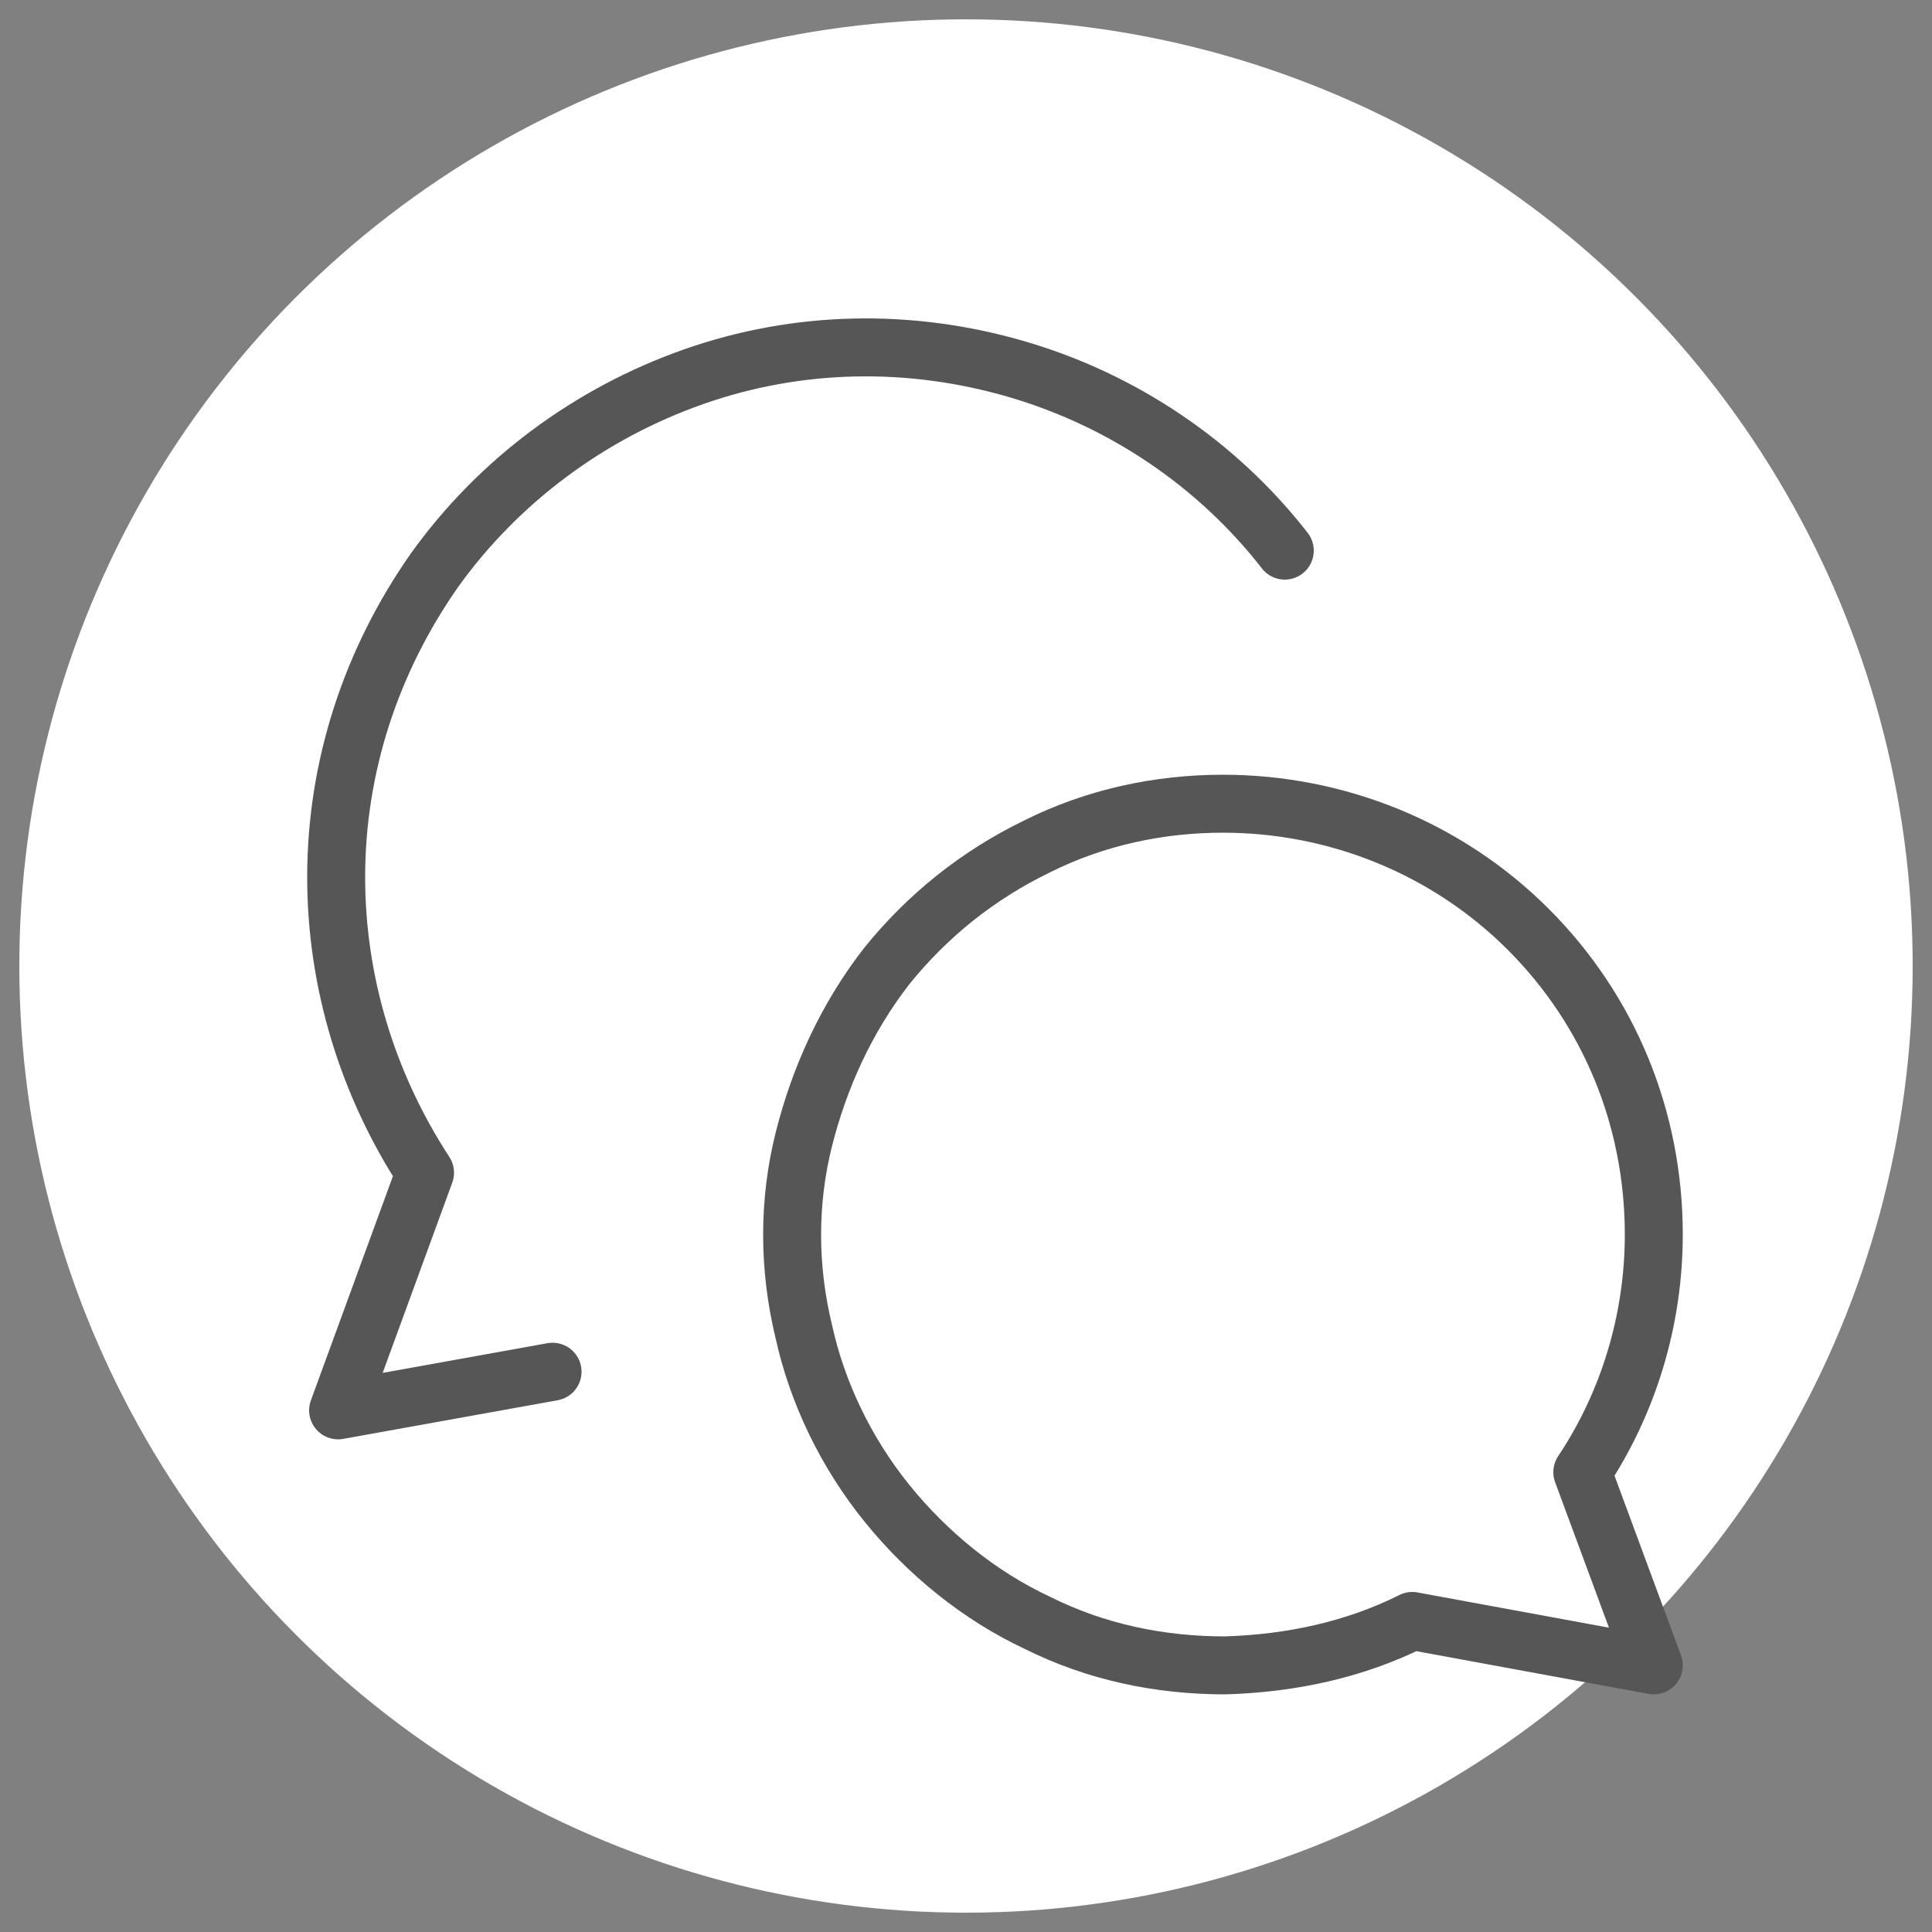
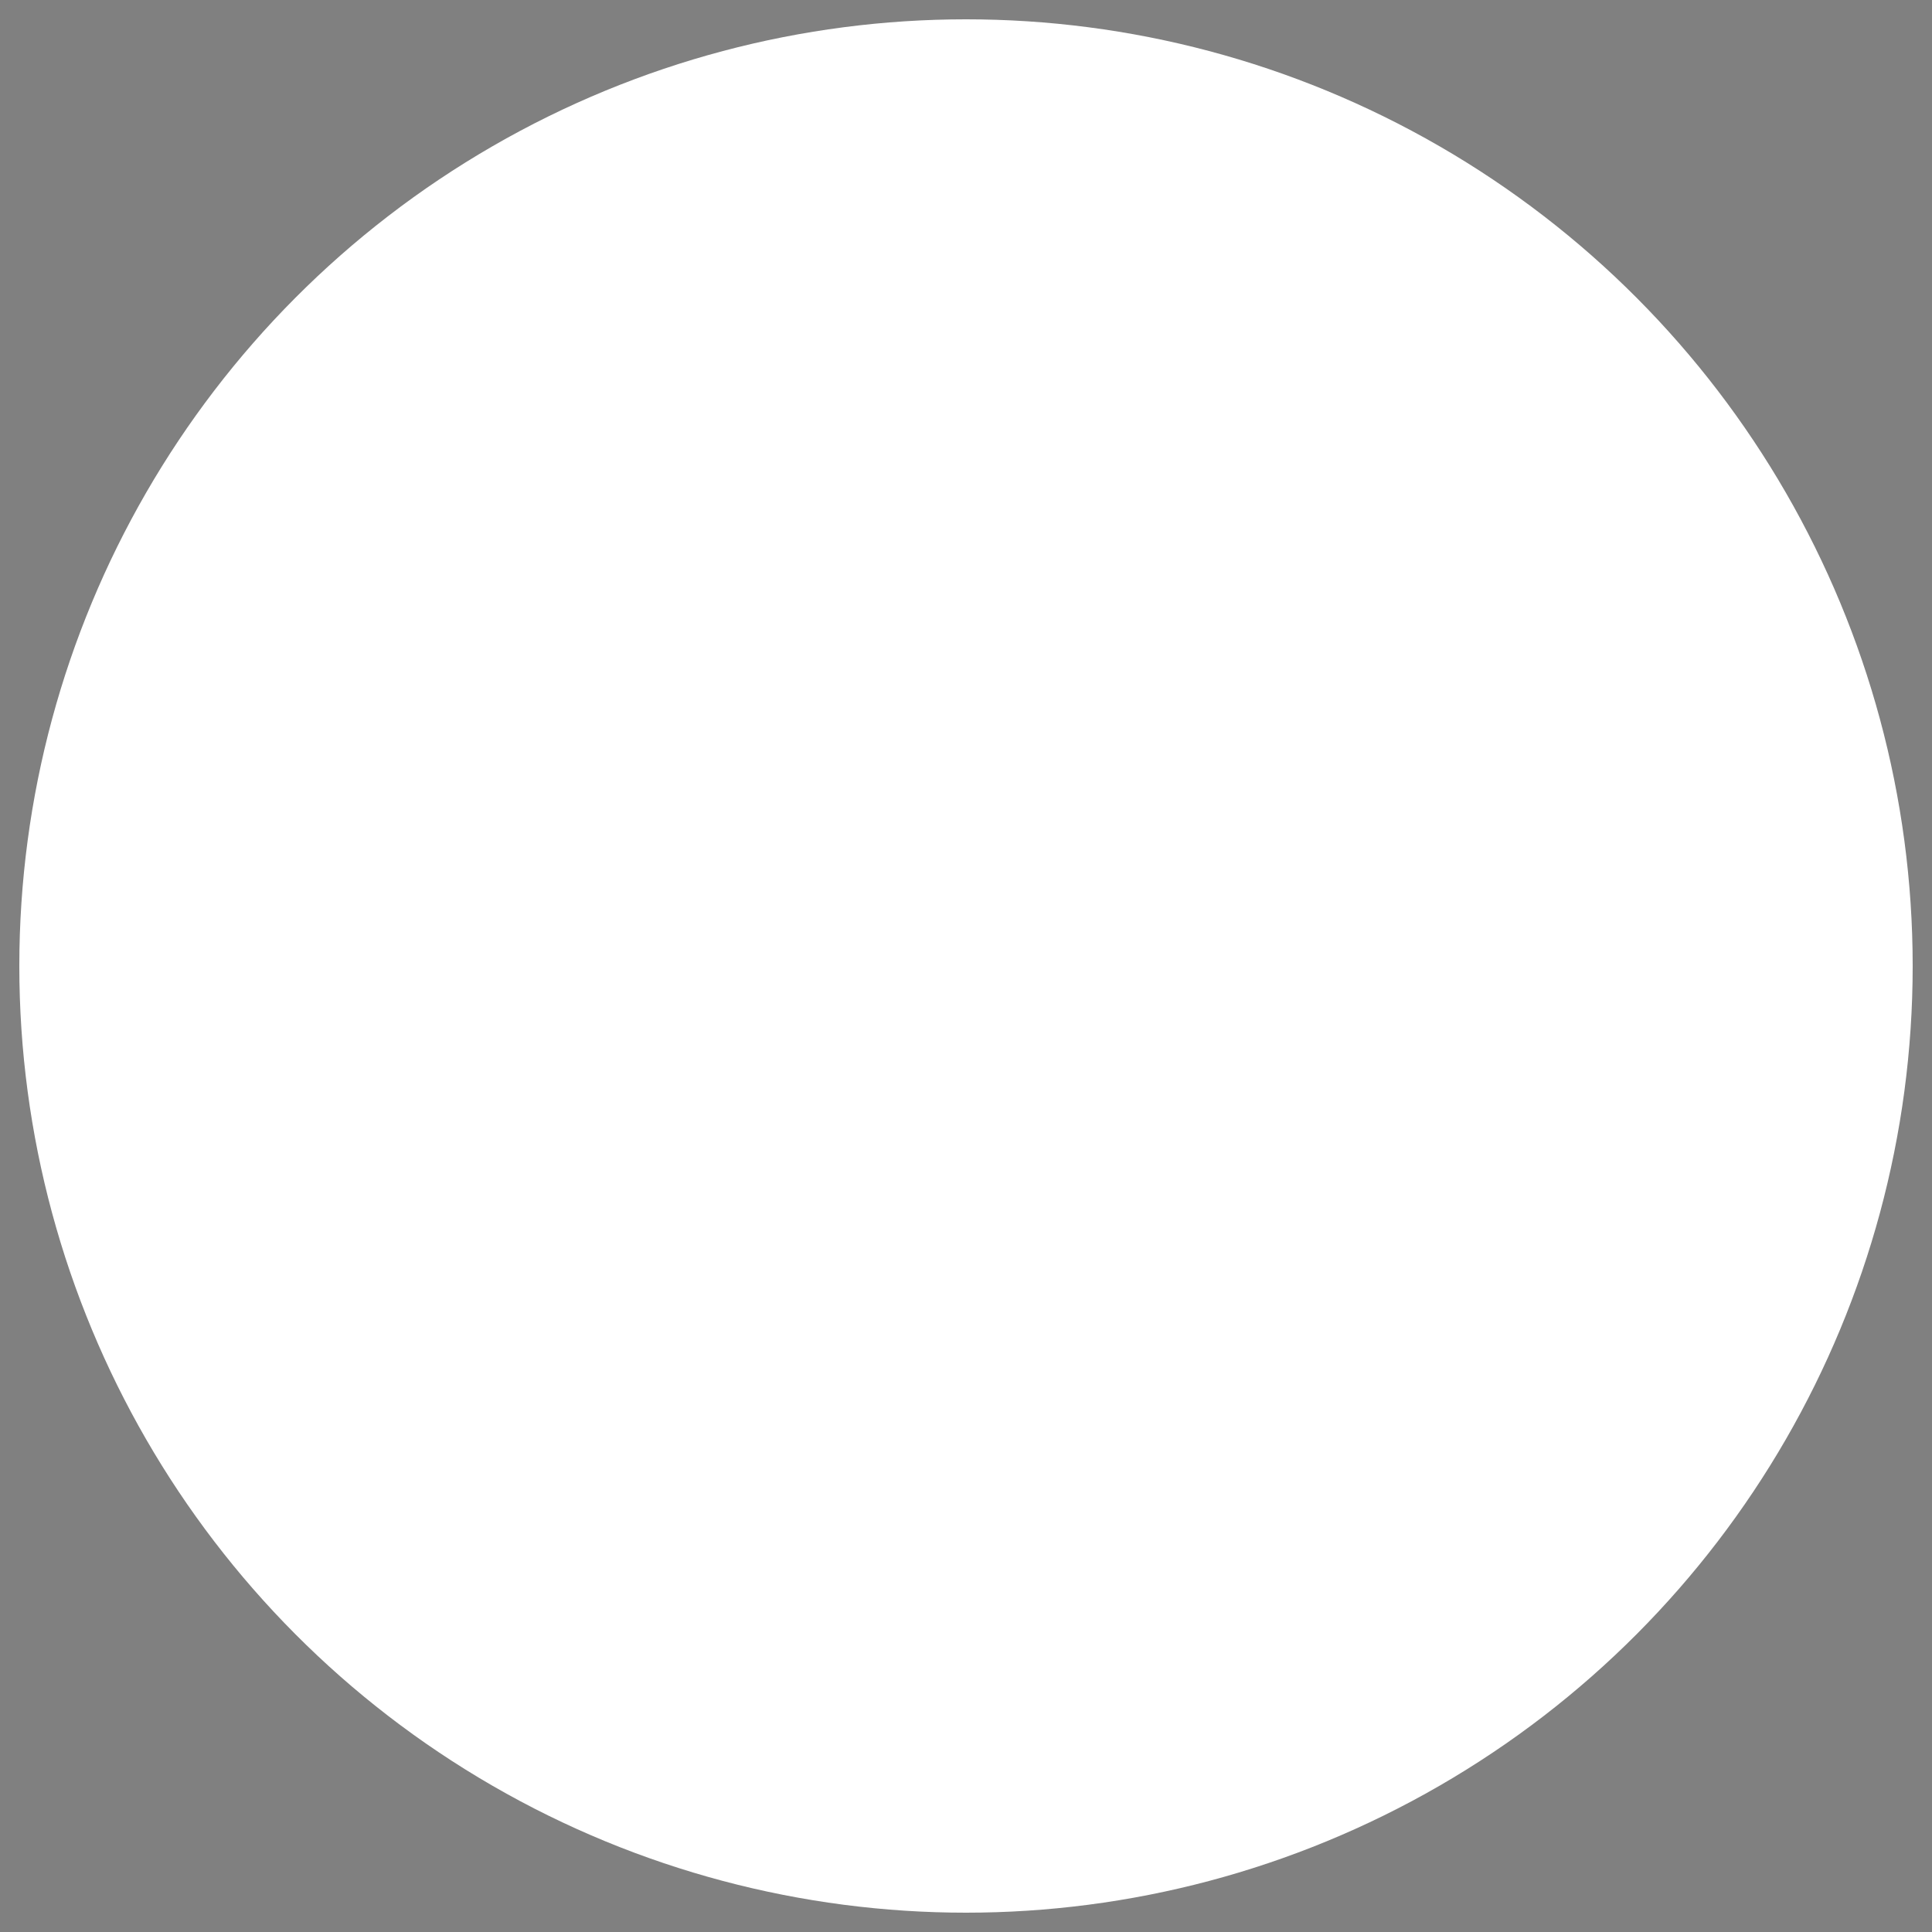
<svg xmlns="http://www.w3.org/2000/svg" version="1.1" id="Ebene_1" x="0px" y="0px" viewBox="0 0 100 100" style="enable-background:new 0 0 100 100;" xml:space="preserve">
  <rect x="0" y="0" width="100" height="100" fill="#808080" stroke="none" />
  <style type="text/css">
	.st0{fill:#FFFFFF;}
	.st1{fill:none;stroke:#565656;stroke-width:3;stroke-linecap:round;stroke-linejoin:round;}
</style>
  <circle class="st0" cx="50" cy="50" r="49" />
  <g id="chat-two-bubbles-oval--messages-message-bubble-chat-oval-conversation">
-     <path id="Vector" class="st1" d="M63.3,41.6c5.9,0,11.6,2.3,15.8,6.5c4.2,4.2,6.5,9.8,6.5,15.8c0,4.4-1.3,8.7-3.7,12.3l3.7,10   l-12.5-2.3c-3,1.5-6.3,2.2-9.7,2.3c-3.4,0-6.7-0.7-9.7-2.2c-3-1.4-5.7-3.6-7.8-6.2c-2.1-2.6-3.6-5.7-4.3-8.9   c-0.8-3.3-0.8-6.7,0-9.9s2.2-6.3,4.3-9c2.1-2.6,4.7-4.7,7.8-6.2C56.7,42.3,60,41.6,63.3,41.6L63.3,41.6z" />
-     <path id="Vector_2" class="st1" d="M66.5,28.5c-3.5-4.5-8.4-7.8-13.9-9.4c-5.5-1.6-11.3-1.5-16.7,0.4c-5.4,1.9-10.1,5.4-13.4,10   c-3.3,4.7-5.1,10.2-5.1,15.9c0,5.4,1.6,10.7,4.6,15.3L17.5,73l11.1-2" />
-   </g>
+     </g>
</svg>